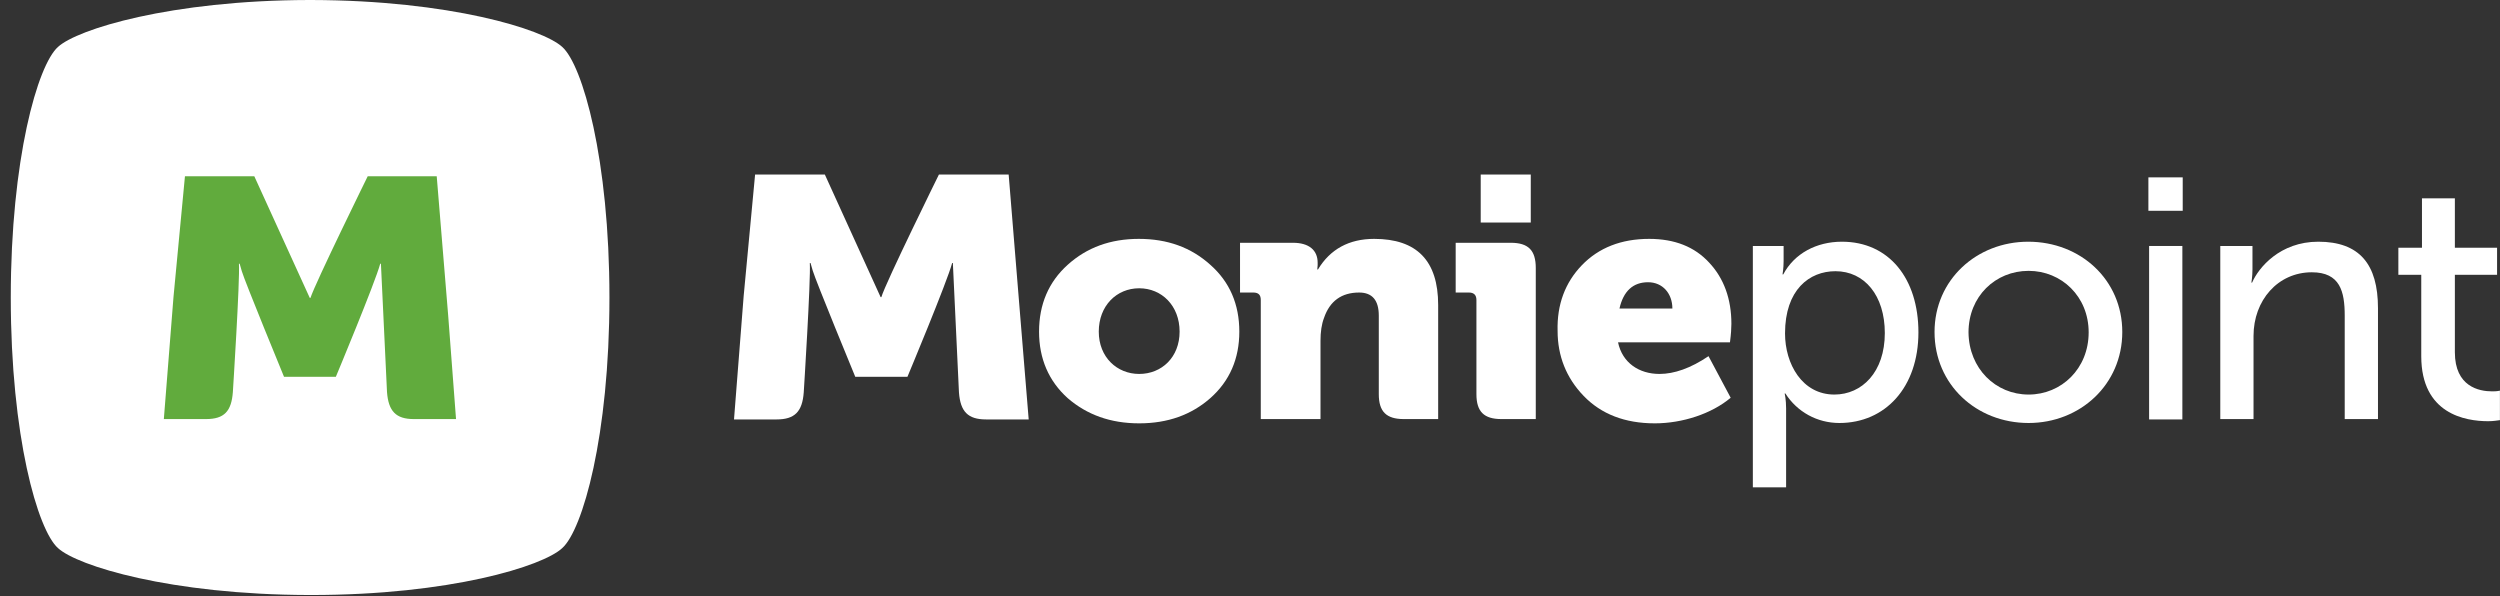
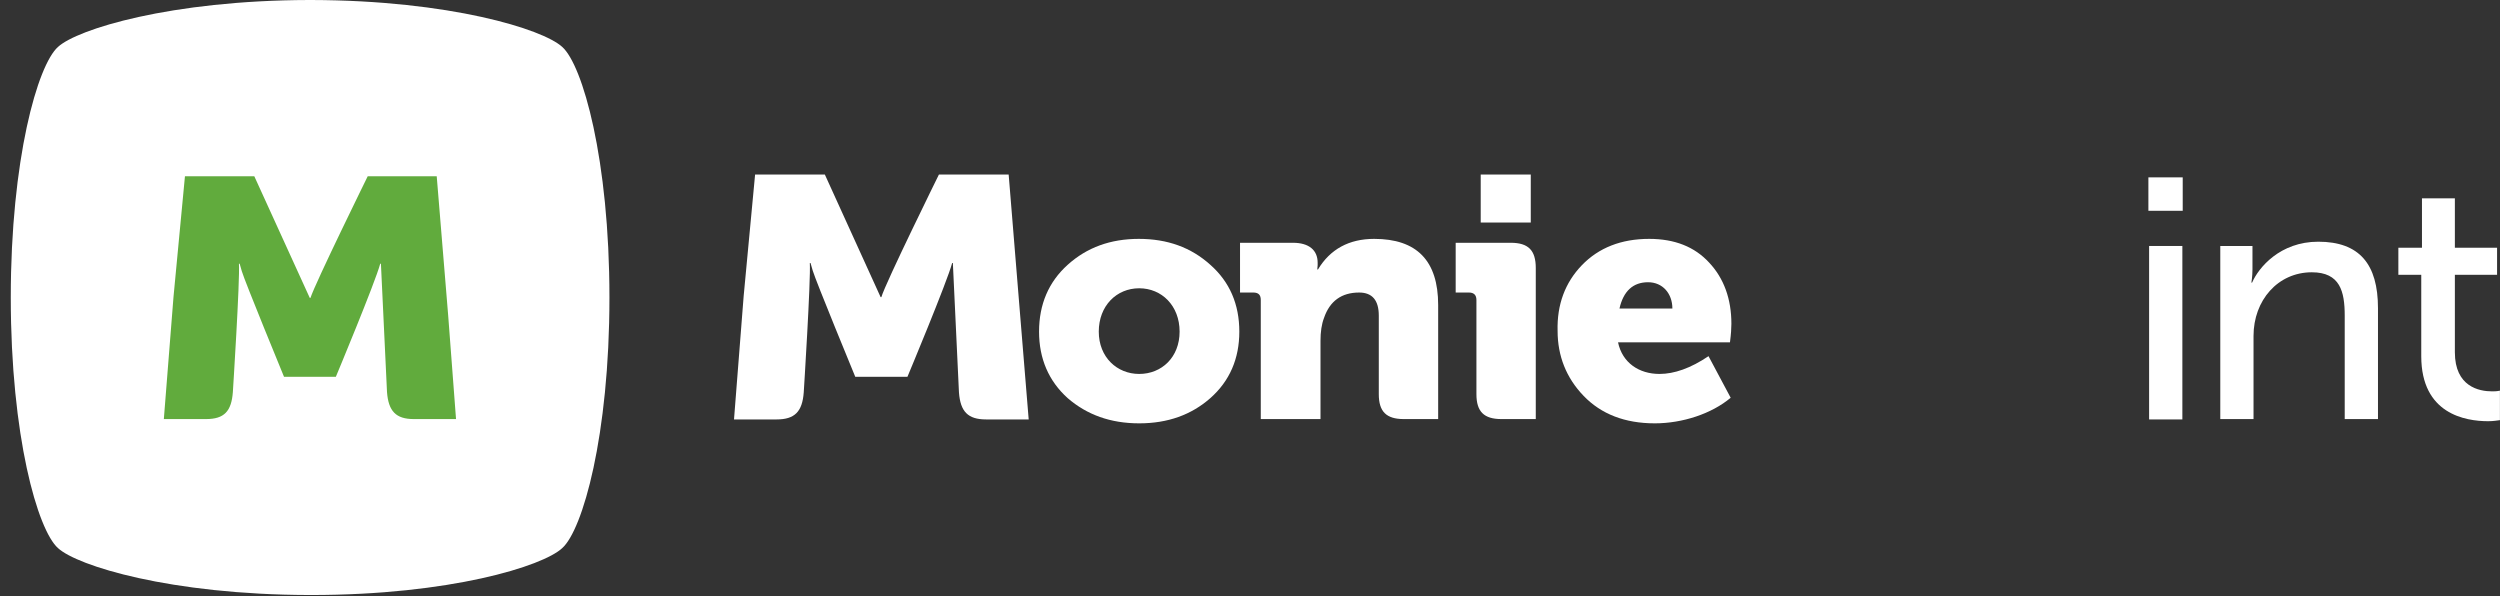
<svg xmlns="http://www.w3.org/2000/svg" width="151" height="36" viewBox="0 0 151 36" fill="none">
  <rect x="0" y="0" width="151" height="36" fill="#333333" stroke="none" />
  <g clip-path="url(#clip0_2044_2385)">
    <path d="M64.487 15.995C65.653 14.943 67.079 14.428 68.785 14.428C70.513 14.428 71.939 14.943 73.105 15.995C74.272 17.025 74.855 18.378 74.855 20.031C74.855 21.663 74.272 23.015 73.105 24.046C71.96 25.055 70.535 25.57 68.807 25.57C67.079 25.57 65.653 25.055 64.487 24.046C63.342 23.015 62.759 21.663 62.759 20.031C62.759 18.378 63.342 17.025 64.487 15.995ZM68.807 22.586C70.168 22.586 71.248 21.577 71.248 20.031C71.248 18.464 70.168 17.412 68.807 17.412C67.446 17.412 66.366 18.464 66.366 20.031C66.366 21.577 67.468 22.586 68.807 22.586Z" fill="white" />
    <path d="M82.998 14.428C81.486 14.428 80.342 15.05 79.607 16.274H79.564L79.586 16.016V15.866C79.586 15.114 79.067 14.664 78.095 14.664H74.898V17.669H75.698C76.022 17.669 76.151 17.82 76.151 18.12V25.312H79.758V20.589C79.758 20.052 79.823 19.58 79.974 19.194C80.32 18.184 81.033 17.669 82.091 17.669C82.89 17.669 83.279 18.142 83.279 19.065V23.809C83.279 24.861 83.733 25.312 84.791 25.312H86.865V18.421C86.865 15.737 85.569 14.428 82.998 14.428Z" fill="white" />
    <path d="M89.435 10.541V13.44H92.459V10.541H89.435ZM91.249 14.664H87.923V17.669H88.722C89.024 17.669 89.176 17.82 89.176 18.12V23.809C89.176 24.861 89.629 25.312 90.688 25.312H92.761V16.188C92.761 15.114 92.308 14.664 91.249 14.664Z" fill="white" />
    <path d="M95.547 16.016C96.563 14.964 97.924 14.428 99.609 14.428C101.142 14.428 102.352 14.9 103.237 15.866C104.123 16.811 104.576 18.056 104.576 19.559C104.576 19.816 104.555 20.181 104.49 20.675H97.729C97.989 21.92 99.004 22.586 100.235 22.586C101.12 22.586 102.114 22.242 103.194 21.512L104.533 24.024C103.388 24.99 101.617 25.57 99.954 25.57C98.14 25.57 96.714 25.012 95.656 23.917C94.597 22.822 94.079 21.491 94.079 19.988C94.035 18.399 94.532 17.068 95.547 16.016ZM101.012 18.635C101.012 17.734 100.429 17.047 99.544 17.047C98.636 17.047 98.053 17.584 97.816 18.635H101.012Z" fill="white" />
-     <path d="M105.851 14.857H107.73V15.78C107.73 16.21 107.665 16.575 107.665 16.575H107.708C108.378 15.308 109.717 14.599 111.251 14.599C114.102 14.599 115.873 16.832 115.873 20.074C115.873 23.402 113.864 25.549 111.1 25.549C109.76 25.549 108.551 24.883 107.838 23.767H107.795C107.795 23.767 107.881 24.132 107.881 24.668V29.434H105.872V14.857H105.851ZM110.797 23.831C112.46 23.831 113.843 22.479 113.843 20.117C113.843 17.841 112.611 16.381 110.862 16.381C109.285 16.381 107.816 17.498 107.816 20.138C107.816 21.985 108.853 23.831 110.797 23.831Z" fill="white" />
-     <path d="M122.505 14.599C125.659 14.599 128.186 16.896 128.186 20.053C128.186 23.23 125.637 25.549 122.527 25.549C119.373 25.549 116.846 23.23 116.846 20.053C116.846 16.896 119.394 14.599 122.505 14.599ZM122.527 23.831C124.514 23.831 126.155 22.264 126.155 20.074C126.155 17.905 124.514 16.36 122.527 16.36C120.518 16.36 118.898 17.905 118.898 20.074C118.919 22.264 120.539 23.831 122.527 23.831Z" fill="white" />
    <path d="M129.763 10.713H131.836V12.732H129.763V10.713ZM129.806 14.857H131.815V25.334H129.806V14.857Z" fill="white" />
    <path d="M134.083 14.857H136.049V16.274C136.049 16.703 135.984 17.068 135.984 17.068H136.027C136.416 16.167 137.712 14.599 140.023 14.599C142.507 14.599 143.63 15.952 143.63 18.614V25.312H141.621V19.065C141.621 17.605 141.341 16.446 139.634 16.446C137.582 16.446 136.113 18.142 136.113 20.289V25.312H134.105V14.857H134.083Z" fill="white" />
    <path d="M146.244 16.596H144.861V14.964H146.287V11.98H148.274V14.964H150.823V16.596H148.274V21.276C148.274 23.359 149.743 23.638 150.521 23.638C150.671 23.638 150.801 23.638 150.996 23.595V25.377C150.823 25.398 150.606 25.441 150.283 25.441C148.923 25.441 146.244 25.012 146.244 21.513V16.596Z" fill="white" />
    <path d="M61.614 19L60.923 10.541H56.711C56.711 10.541 53.493 17.068 53.233 17.948H53.19L49.82 10.541H45.608L44.917 17.884L44.334 25.334H46.904C48.006 25.334 48.46 24.861 48.546 23.702C48.546 23.702 48.978 16.875 48.913 15.887H48.956L49.086 16.338C49.259 16.939 51.657 22.757 51.657 22.757H54.81C54.81 22.757 57.208 17.025 57.51 15.887H57.553L57.921 23.702C58.007 24.861 58.461 25.334 59.562 25.334H62.133L61.614 19Z" fill="white" />
    <path d="M18.796 35.939H18.666C10.285 35.918 4.669 34.179 3.503 33.105C2.271 32.011 0.651 26.343 0.651 17.97C0.651 9.618 2.271 3.929 3.503 2.834C4.669 1.76 10.307 0.021 18.666 0H18.796C27.177 0.021 32.793 1.76 33.959 2.834C35.19 3.929 36.81 9.618 36.81 17.97C36.81 26.321 35.19 32.011 33.959 33.105C32.793 34.2 27.177 35.939 18.796 35.939Z" fill="white" />
    <path d="M27.069 19.043L26.378 10.648H22.209C22.209 10.648 19.033 17.11 18.753 17.991H18.709L15.361 10.648H11.171L10.48 17.926L9.896 25.312H12.445C13.547 25.312 13.979 24.839 14.065 23.68C14.065 23.68 14.497 16.917 14.432 15.93H14.476L14.605 16.38C14.778 16.982 17.154 22.757 17.154 22.757H20.286C20.286 22.757 22.662 17.067 22.965 15.93H23.008L23.375 23.68C23.462 24.839 23.915 25.312 24.995 25.312H27.544L27.069 19.043Z" fill="#61AB3D" />
  </g>
  <defs>
    <clipPath id="clip0_2044_2385">
      <rect width="150.344" height="36" fill="white" transform="translate(0.651)" />
    </clipPath>
  </defs>
</svg>